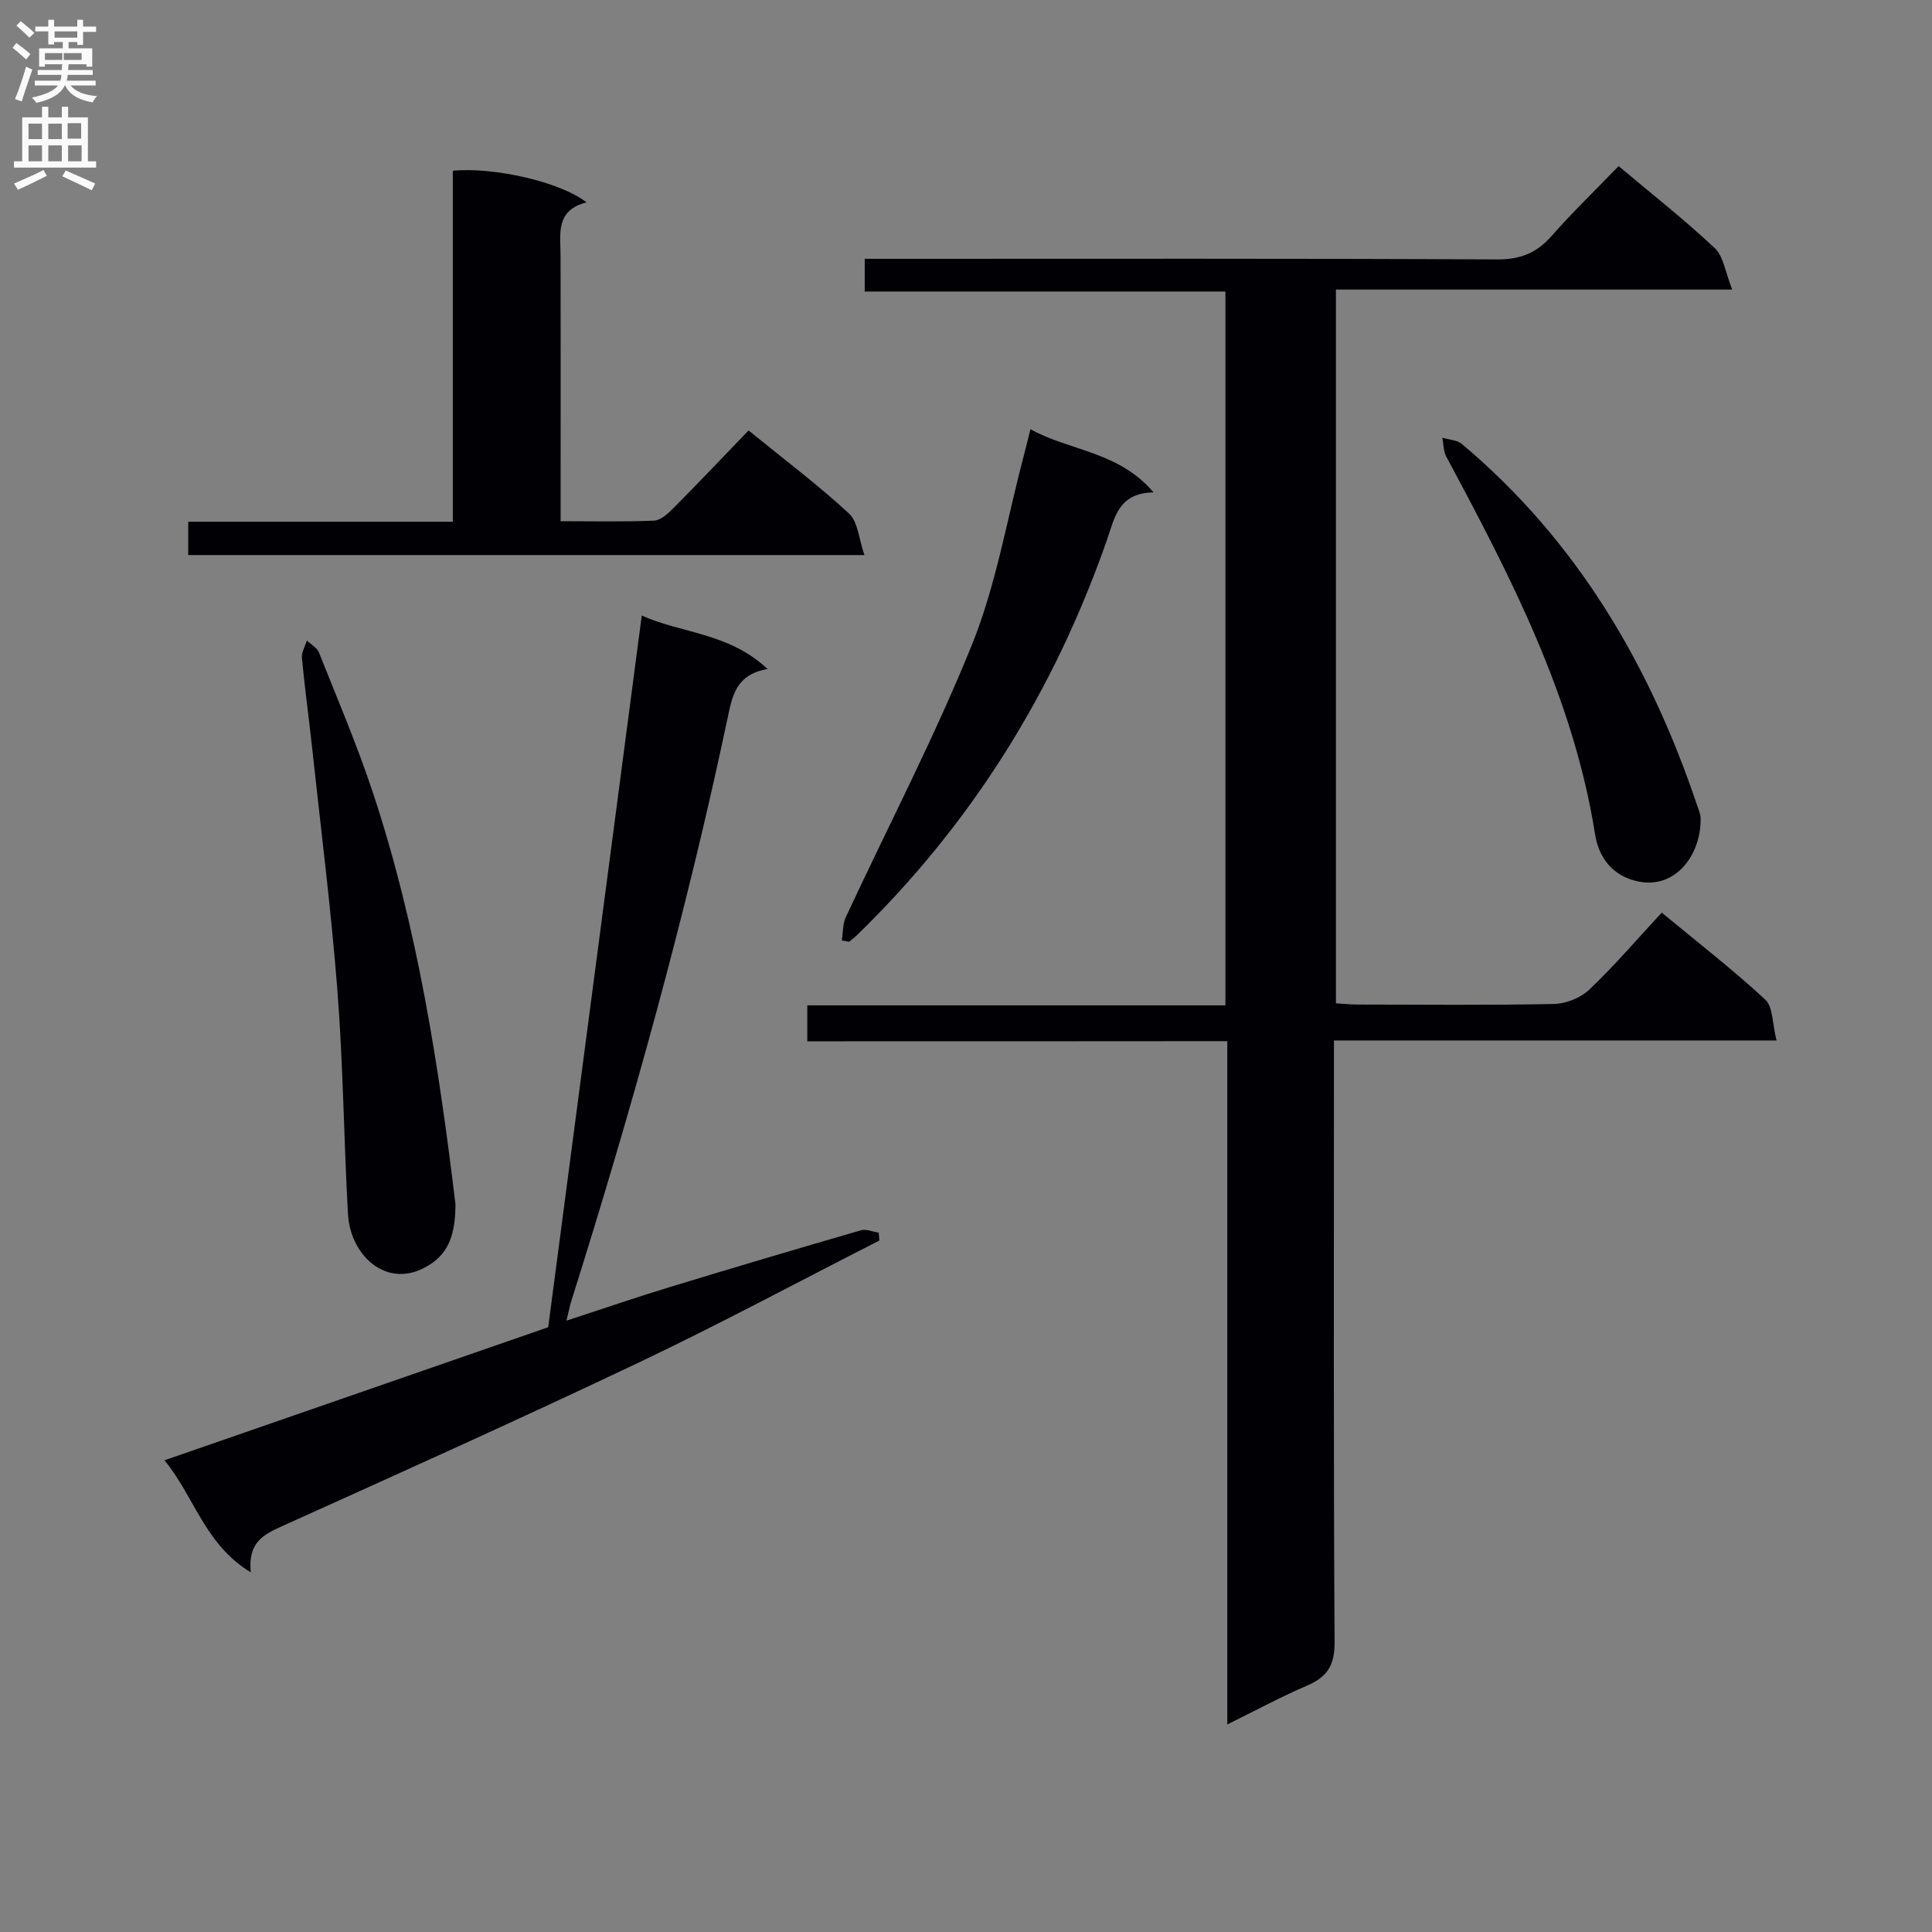
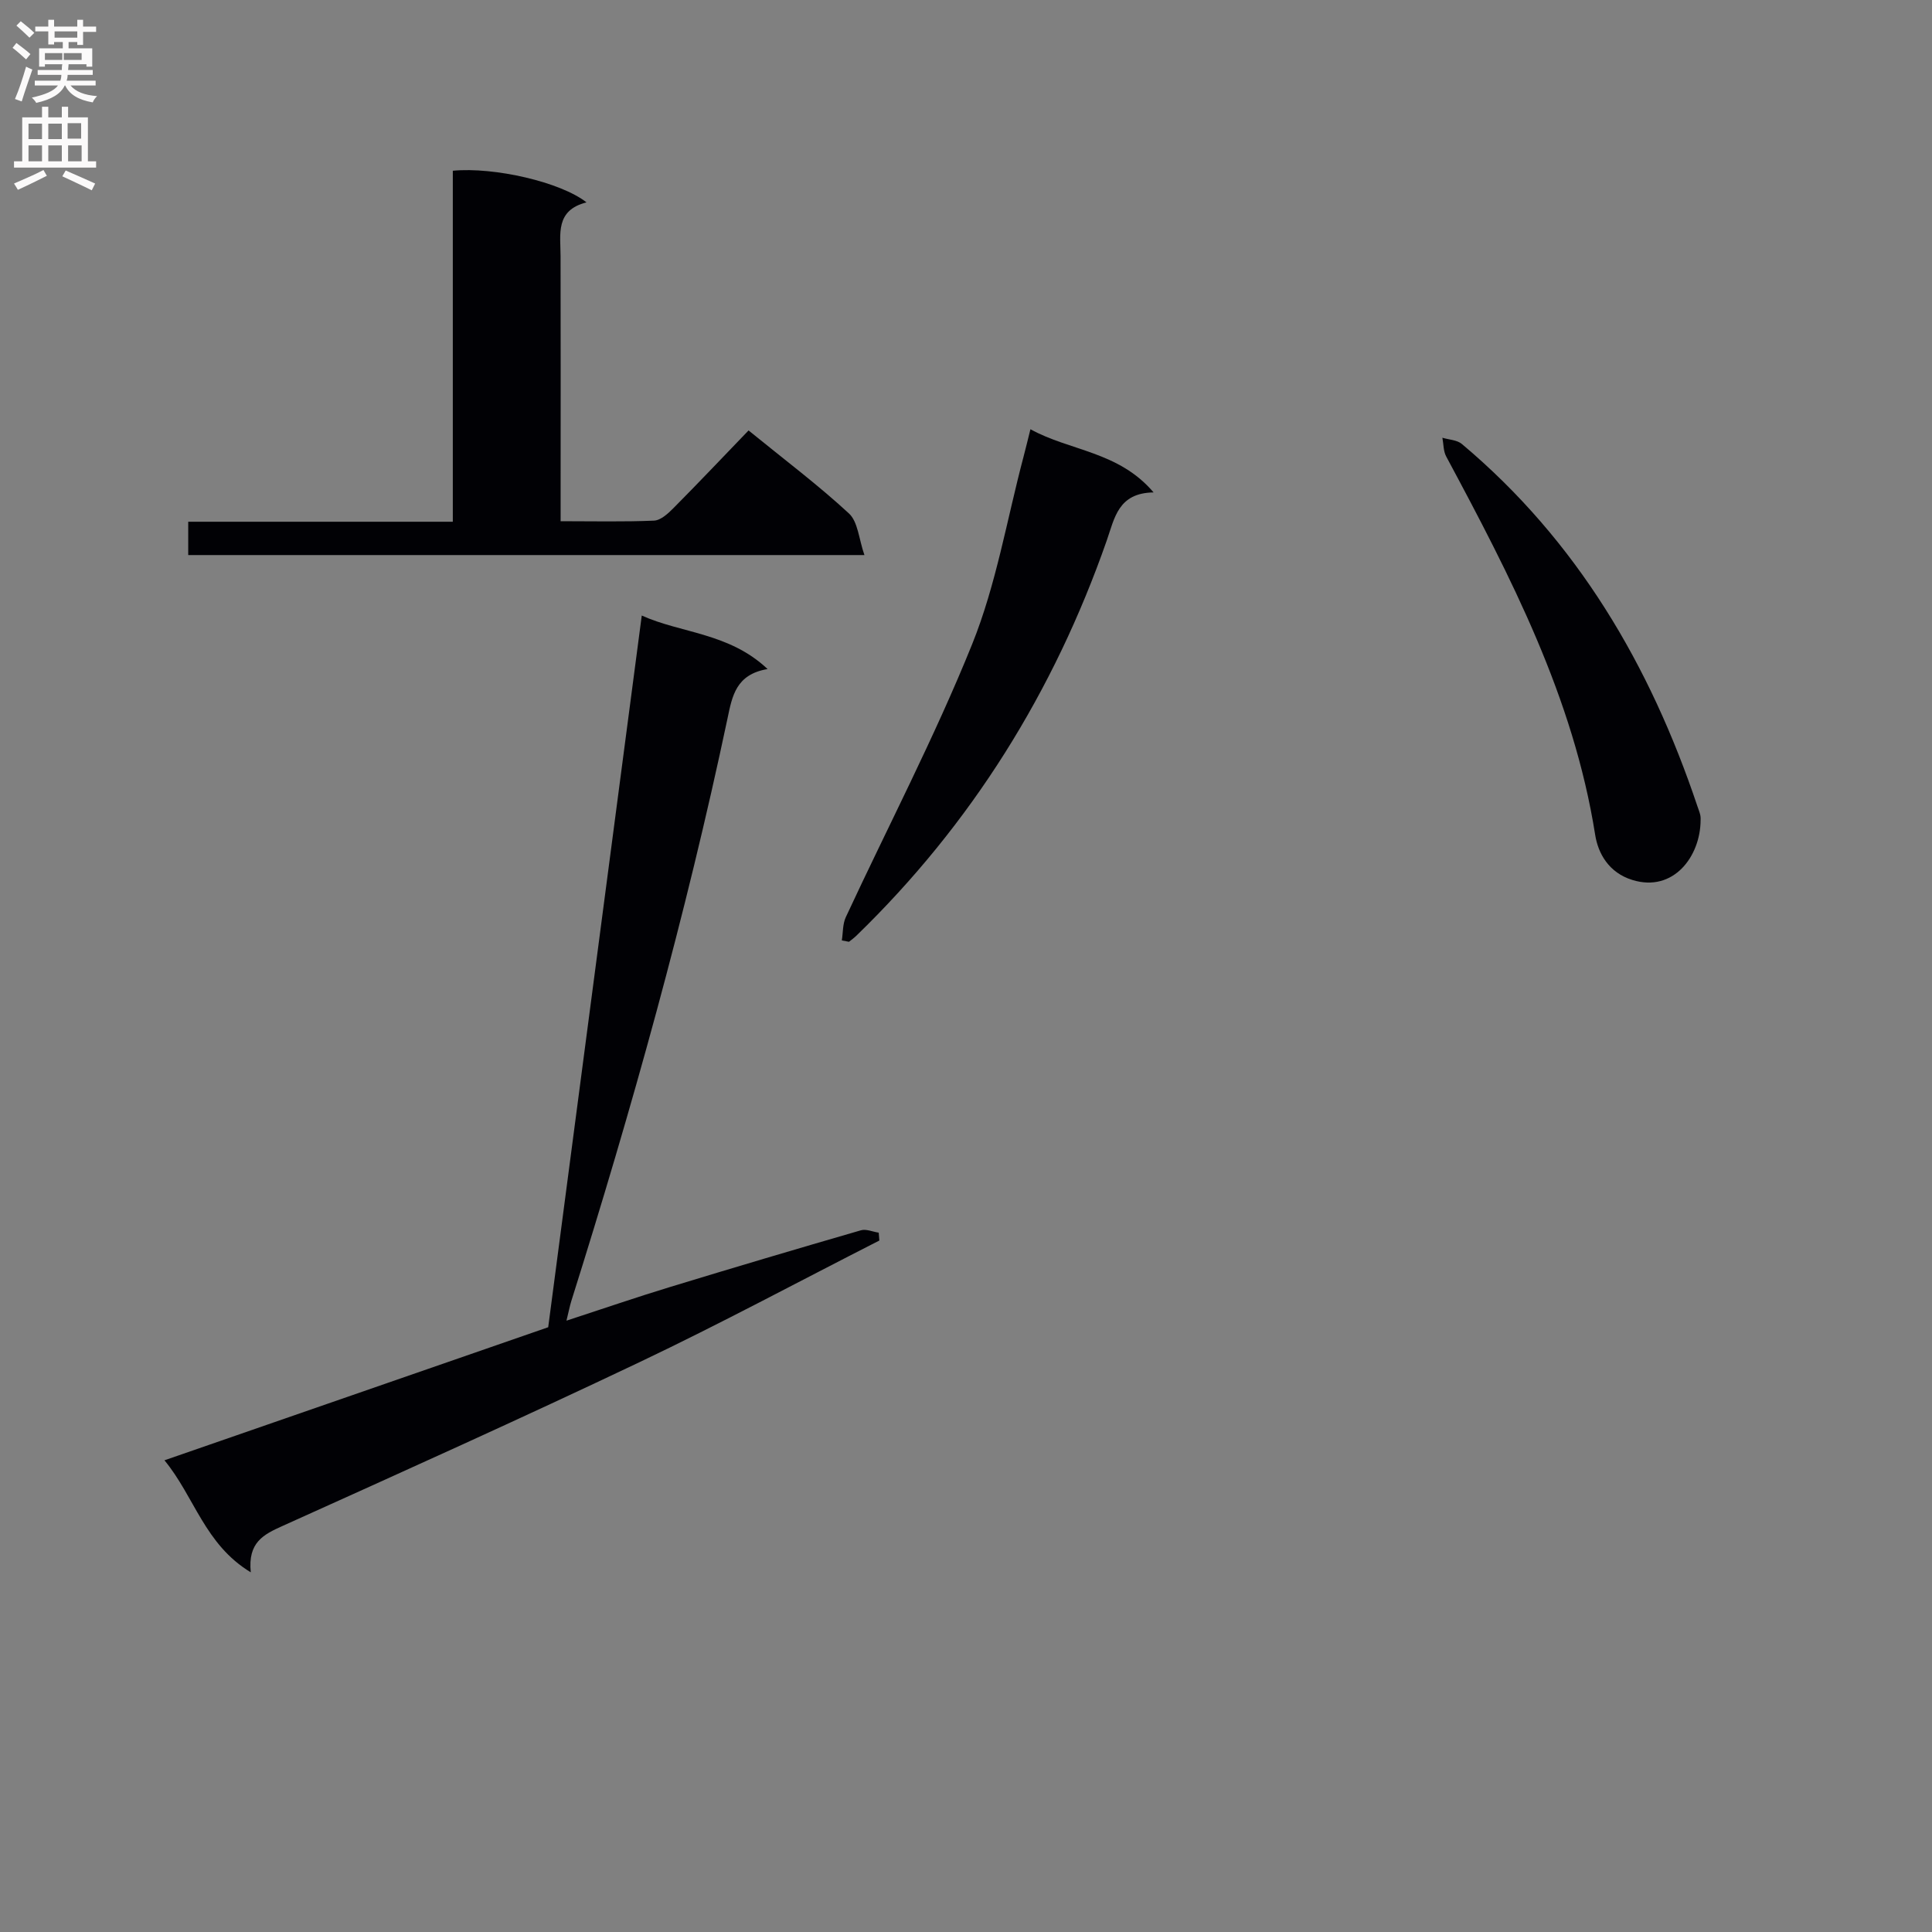
<svg xmlns="http://www.w3.org/2000/svg" enable-background="new 0 0 400 400" viewBox="0 0 400 400">
  <rect x="0" y="0" width="400" height="400" fill="#808080" stroke="none" />
  <g fill="#010105">
-     <path d="m167.14 215.59c0-2.98 0-4.94 0-7.44h86.57c0-49.45 0-98.36 0-147.79-24.78 0-49.53 0-74.68 0 0-2.37 0-4.23 0-6.77h6.42c41.49 0 82.99-.09 124.48.12 4.78.02 8.16-1.28 11.27-4.81 4.39-4.98 9.18-9.61 13.92-14.51 7.03 5.91 13.72 11.16 19.89 16.97 1.83 1.72 2.19 5 3.63 8.59-28.22 0-54.94 0-82.05 0v147.78c1.48.08 3.06.25 4.65.25 13.5.02 27 .16 40.49-.12 2.5-.05 5.53-1.27 7.33-2.98 5.18-4.93 9.85-10.39 14.98-15.93 7.78 6.43 14.88 11.92 21.43 18 1.63 1.51 1.45 4.97 2.34 8.47-31.14 0-61.18 0-91.63 0v6.63c0 39.33-.1 78.66.13 117.98.03 4.78-1.55 7.18-5.7 8.96-5.44 2.33-10.66 5.16-16.51 8.04 0-47.35 0-94.09 0-141.47-29.08.03-57.79.03-86.96.03z" />
    <path d="m117.28 273.43c7.61-2.48 14.44-4.84 21.35-6.94 13.17-4.02 26.38-7.94 39.61-11.77 1.09-.32 2.46.31 3.69.49.04.54.09 1.09.13 1.63-16.56 8.43-32.94 17.24-49.71 25.21-24.46 11.63-49.17 22.75-73.87 33.89-3.91 1.76-7.2 3.38-6.56 9.59-9.56-5.78-11.64-15.63-17.87-23.19 27.02-9.37 53.33-18.5 79.45-27.55 6.45-49.1 12.88-97.96 19.37-147.35 8.12 3.68 18.09 3.55 26.05 11.08-6.57 1.1-7.33 5.62-8.3 10.24-8.62 40.78-19.82 80.88-32.34 120.62-.32 1.03-.52 2.11-1 4.05z" />
    <path d="m154.98 89.12c7.52 6.12 14.45 11.33 20.79 17.19 1.87 1.73 2.04 5.29 3.2 8.61-47.48 0-93.55 0-140 0 0-2.22 0-4.28 0-6.9h54.78c0-24.61 0-48.67 0-72.67 8.57-.82 22.35 2.35 27.68 6.55-6.5 1.64-5.38 6.58-5.37 11.13.04 16.33.01 32.65.01 48.98v5.9c6.78 0 13.07.15 19.34-.12 1.38-.06 2.89-1.45 4-2.57 5.14-5.18 10.17-10.49 15.57-16.1z" />
-     <path d="m94.31 249.41c-.09 4.71-.7 9.11-4.72 12-8.83 6.32-17.04-1.14-17.54-9.98-.87-15.44-.99-30.93-2.19-46.34-1.33-17.05-3.49-34.04-5.33-51.05-.64-5.94-1.47-11.86-2.02-17.81-.11-1.16.66-2.41 1.02-3.61.85.81 2.11 1.47 2.5 2.46 3.86 9.71 7.98 19.34 11.25 29.25 9.16 27.69 13.57 56.36 17.03 85.08z" />
    <path d="m174.29 194.7c.26-1.62.16-3.4.83-4.82 8.75-18.83 18.4-37.28 26.15-56.5 4.98-12.36 7.2-25.83 10.64-38.81.47-1.76.88-3.52 1.43-5.7 8.17 4.51 18.27 4.56 25.5 13.08-7.34.1-8.07 5.3-9.7 9.96-10.94 31.29-28.01 58.71-51.85 81.83-.47.46-1.01.84-1.52 1.25-.51-.1-.99-.2-1.48-.29z" />
    <path d="m352.09 169.84c-.04 7.49-5.64 14.97-14.12 12.35-4.89-1.51-7.1-5.48-7.71-9.37-4.5-28.43-17.49-53.42-30.84-78.31-.6-1.11-.54-2.58-.79-3.88 1.36.41 3.03.45 4.03 1.29 23.85 20.03 38.96 45.78 48.76 74.97.21.63.47 1.25.61 1.89.1.49.06 1 .06 1.06z" />
  </g>
  <path d="m2.6 9.9.8-1c.9.7 1.9 1.4 2.9 2.3l-.9 1.1c-1.1-1-2-1.8-2.8-2.4zm.5 10.6c.9-2.1 1.6-4.3 2.3-6.7.4.2.8.4 1.3.6-.7 2.1-1.5 4.3-2.2 6.6zm.3-15.2.9-.9c1 .8 2 1.6 2.8 2.4l-1 1c-.9-.9-1.8-1.7-2.7-2.5zm12.6-1.2h1.2v1.4h2.7v1.1h-2.7v2.7h-1.2v-.6h-1.8v1.3h4.9v3.8h-1.2v-.5h-3.7c0 .4-.1.9-.1 1.2h5.1v1h-5.2c0 .5-.1.9-.2 1.2h6v1h-5.2c1.1 1.3 2.9 2 5.5 2.2-.4.4-.7.8-.9 1.3-2.9-.5-4.8-1.6-5.7-3.5h-.1c-.8 1.7-2.7 2.9-5.9 3.6-.2-.4-.6-.8-.9-1.1 2.8-.6 4.6-1.4 5.4-2.5h-4.8v-1h5.3c.1-.3.2-.7.2-1.2h-4.9v-1h5c0-.4 0-.8.1-1.2h-3.6v.5h-1.2v-3.8h4.9v-1.3h-1.8v.5h-1.2v-2.7h-2.7v-1h2.7v-1.4h1.2v1.4h4.8zm-6.7 8.3h3.6c0-.4 0-.9 0-1.4h-3.6zm1.9-4.6h4.8v-1.3h-4.7v1.3zm6.7 3.2h-4.7v1.4h3.7v-1.4z" fill="#fbfafa" />
  <path d="m8.7 22.1h1.3v2.2h2.8v-2.2h1.3v2.2h4.1v9.1h1.7v1.3h-17v-1.3h1.7v-9.1h4.1zm.3 13.1.7 1.2c-1.8.9-3.8 1.9-6 2.9-.2-.4-.5-.8-.8-1.3 2.3-1 4.4-1.9 6.1-2.8zm-3.1-6.4h2.8v-3.2h-2.8zm0 4.6h2.8v-3.3h-2.8zm4.1-4.6h2.8v-3.2h-2.8zm0 4.6h2.8v-3.3h-2.8zm3.6 1.9c2.1.9 4.1 1.8 6.1 2.7l-.7 1.4c-2.2-1.1-4.2-2-6.1-2.9zm3.2-9.8h-2.8v3.2h2.8v-3.1zm-2.7 7.9h2.8v-3.3h-2.8z" fill="#fbfafa" />
</svg>